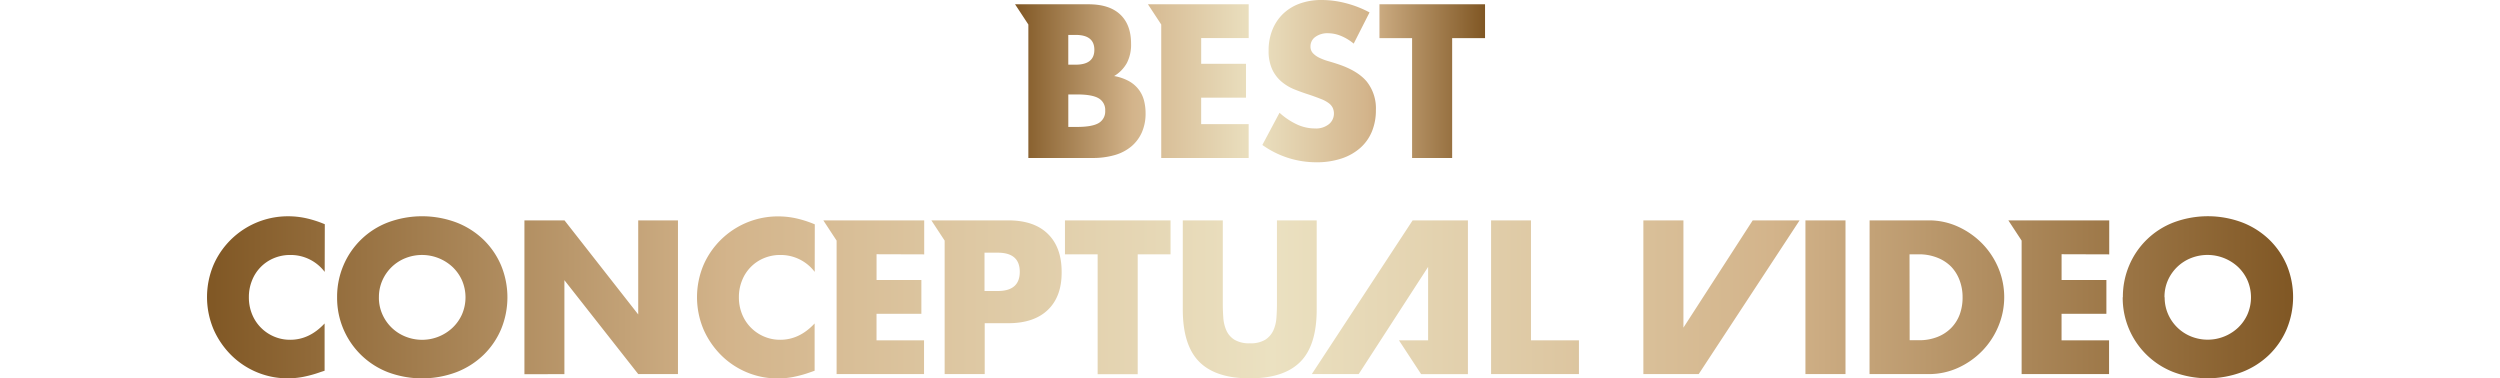
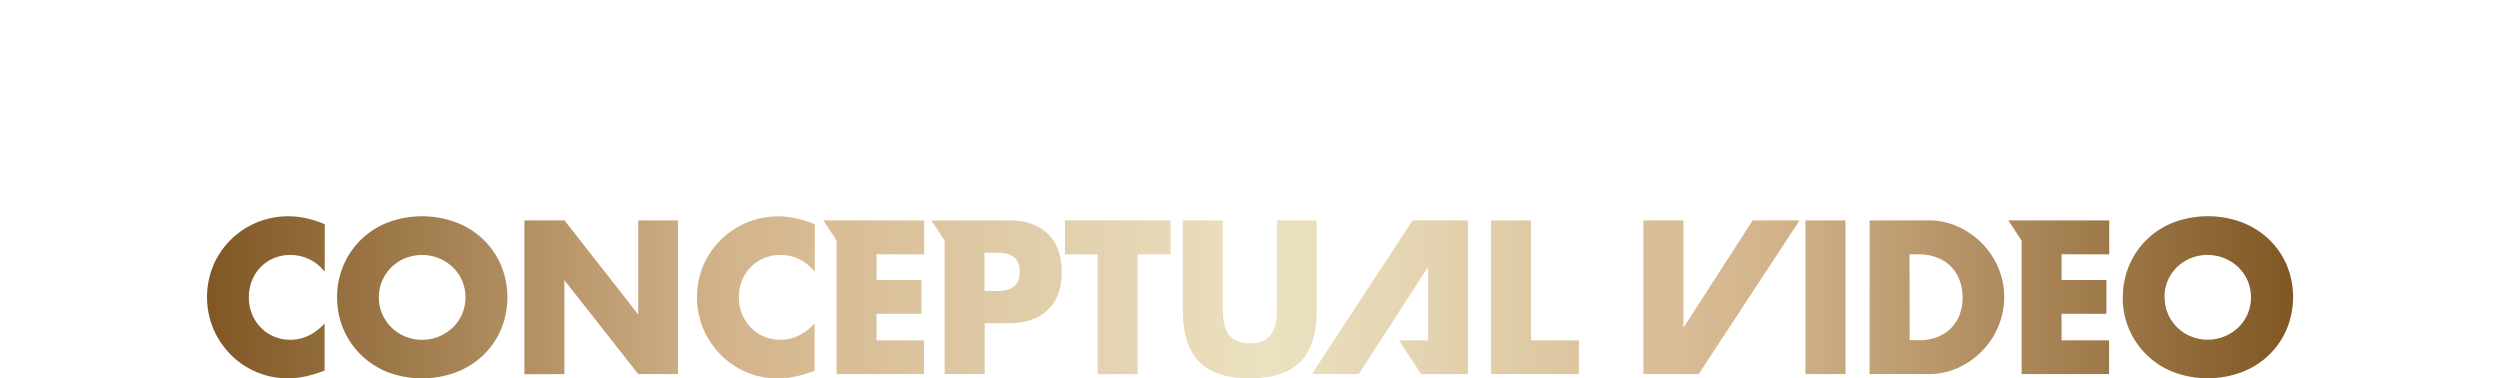
<svg xmlns="http://www.w3.org/2000/svg" xmlns:xlink="http://www.w3.org/1999/xlink" id="レイヤー_1" data-name="レイヤー 1" viewBox="0 0 873.53 132.23">
  <defs>
    <style>.cls-1{fill:url(#名称未設定グラデーション_4);}.cls-2{fill:url(#名称未設定グラデーション_4-2);}</style>
    <linearGradient id="名称未設定グラデーション_4" x1="72.36" y1="103.88" x2="801.17" y2="103.88" gradientUnits="userSpaceOnUse">
      <stop offset="0" stop-color="#805724" />
      <stop offset="0.25" stop-color="#d3b48b" />
      <stop offset="0.51" stop-color="#ebe1c1" />
      <stop offset="0.75" stop-color="#d3b48b" />
      <stop offset="1" stop-color="#805724" />
    </linearGradient>
    <linearGradient id="名称未設定グラデーション_4-2" x1="354.68" y1="28.35" x2="518.85" y2="28.35" xlink:href="#名称未設定グラデーション_4" />
  </defs>
  <title>title_c</title>
  <path class="cls-1" d="M113.45,95a14.9,14.9,0,0,0-12-5.91,14.66,14.66,0,0,0-5.81,1.14A13.92,13.92,0,0,0,88.06,98a15.29,15.29,0,0,0-1.1,5.84,15.49,15.49,0,0,0,1.1,5.91,14.25,14.25,0,0,0,7.66,7.83,14.17,14.17,0,0,0,5.7,1.14q6.69,0,12-5.7v16.52L112,130a41.44,41.44,0,0,1-6,1.67,29.1,29.1,0,0,1-5.48.53,28,28,0,0,1-19.62-8,29.41,29.41,0,0,1-6.23-9,29,29,0,0,1,0-22.79,28.36,28.36,0,0,1,26-16.84,29.4,29.4,0,0,1,6.3.68,38.44,38.44,0,0,1,6.52,2.1Zm4.34,8.9A28,28,0,0,1,120,92.74a27.55,27.55,0,0,1,15.49-15,34.14,34.14,0,0,1,24,0,28.34,28.34,0,0,1,9.44,6,27.53,27.53,0,0,1,6.16,9,29.22,29.22,0,0,1,0,22.29,27.53,27.53,0,0,1-6.16,9,28.31,28.31,0,0,1-9.44,6,34.14,34.14,0,0,1-24,0,27.78,27.78,0,0,1-17.7-26.17Zm14.6,0a14.31,14.31,0,0,0,1.21,5.91,14.77,14.77,0,0,0,8.08,7.8,15.54,15.54,0,0,0,16.45-3.1,14.68,14.68,0,0,0,3.31-4.7,15,15,0,0,0,0-11.82,14.73,14.73,0,0,0-3.31-4.7,15.67,15.67,0,0,0-16.45-3.1,14.77,14.77,0,0,0-8.08,7.8A14.31,14.31,0,0,0,132.4,103.89Zm50.85,26.85V77h14L223,109.87V77h13.89v53.7H223L197.21,97.9v32.83ZM284.67,95a14.9,14.9,0,0,0-12-5.91,14.66,14.66,0,0,0-5.81,1.14A13.92,13.92,0,0,0,259.28,98a15.29,15.29,0,0,0-1.1,5.84,15.49,15.49,0,0,0,1.1,5.91,14.25,14.25,0,0,0,7.66,7.83,14.17,14.17,0,0,0,5.7,1.14q6.69,0,12-5.7v16.52l-1.43.5a41.44,41.44,0,0,1-6,1.67,29.1,29.1,0,0,1-5.48.53,28,28,0,0,1-19.62-8,29.41,29.41,0,0,1-6.23-9,29,29,0,0,1,0-22.79,28.36,28.36,0,0,1,26-16.84,29.4,29.4,0,0,1,6.3.68,38.44,38.44,0,0,1,6.52,2.1Zm112.86-6.13v41.88h-14V88.86H372.11V77H409V88.86ZM427.26,77v29.2q0,2.35.18,4.81a13.12,13.12,0,0,0,1.07,4.45,7.38,7.38,0,0,0,2.81,3.24,9.94,9.94,0,0,0,5.41,1.25,9.75,9.75,0,0,0,5.38-1.25,7.72,7.72,0,0,0,2.81-3.24A12.76,12.76,0,0,0,446,111q.18-2.46.18-4.81V77h13.89v31.13q0,12.54-5.73,18.3t-17.63,5.77q-11.9,0-17.66-5.77t-5.77-18.3V77Zm226,0H673.9a24.41,24.41,0,0,1,10.29,2.21,28.08,28.08,0,0,1,8.4,5.88,27.3,27.3,0,0,1,5.66,8.55,26.35,26.35,0,0,1,0,20.37,27.17,27.17,0,0,1-5.63,8.58,27.72,27.72,0,0,1-8.4,5.91,24.52,24.52,0,0,1-10.36,2.21H653.24Zm14,41.88h3.2a17.32,17.32,0,0,0,6.48-1.14,13.83,13.83,0,0,0,4.81-3.13,13.41,13.41,0,0,0,3-4.74,17,17,0,0,0,1-6,16.49,16.49,0,0,0-1.07-6,13.75,13.75,0,0,0-3-4.77A13.89,13.89,0,0,0,676.82,90a17.16,17.16,0,0,0-6.41-1.14h-3.2Zm74.5-15a28,28,0,0,1,2.21-11.15,27.55,27.55,0,0,1,15.49-15,34.14,34.14,0,0,1,24,0,28.34,28.34,0,0,1,9.44,6,27.53,27.53,0,0,1,6.16,9A29.22,29.22,0,0,1,799,115a27.53,27.53,0,0,1-6.16,9,28.31,28.31,0,0,1-9.44,6,34.14,34.14,0,0,1-24,0,27.78,27.78,0,0,1-17.7-26.17Zm14.6,0a14.31,14.31,0,0,0,1.21,5.91,14.77,14.77,0,0,0,8.08,7.8A15.54,15.54,0,0,0,782,114.5a14.68,14.68,0,0,0,3.31-4.7,15,15,0,0,0,0-11.82,14.73,14.73,0,0,0-3.31-4.7,15.67,15.67,0,0,0-16.45-3.1,14.77,14.77,0,0,0-8.08,7.8A14.31,14.31,0,0,0,756.3,103.89Zm-433.43-15V77H287.68l4.64,7.07v46.63h30.55V118.91h-16.6v-9.26h15.67V97.83H306.28v-9Zm414.06,0V77H701.74l4.64,7.07v46.63h30.55V118.91h-16.6v-9.26H736V97.83H720.34v-9ZM644.84,77v53.7h-14V77Zm-56.63,37.48V77h-14v53.7h19.34L628.8,77H612.42ZM521,77v53.7h30.7V118.91H534.94V77ZM499,93.26v25.65H488.81l7.75,11.82h16.35V77H493.59l-35.22,53.7h16.38ZM366.14,81.73Q361.33,77,352.29,77H325.43l4.64,7.07v46.63h14V112.93h8.26q9,0,13.85-4.7T370.95,95Q370.95,86.43,366.14,81.73Zm-17.49,19.94H344V88.29h4.63q7.69,0,7.69,6.69T348.65,101.68Z" />
-   <path class="cls-2" d="M473,15.24a17.31,17.31,0,0,0-4.56-2.74,12.11,12.11,0,0,0-4.42-.89,7.15,7.15,0,0,0-4.41,1.28,4,4,0,0,0-1.71,3.35,3.33,3.33,0,0,0,.86,2.35,7.46,7.46,0,0,0,2.24,1.6,19,19,0,0,0,3.13,1.18q1.75.5,3.45,1.07,6.84,2.28,10,6.09a15,15,0,0,1,3.17,9.94,19.3,19.3,0,0,1-1.39,7.48,15.58,15.58,0,0,1-4.06,5.73,18.71,18.71,0,0,1-6.55,3.7,27.34,27.34,0,0,1-8.8,1.32,32.35,32.35,0,0,1-18.87-6.05l6-11.25a24.23,24.23,0,0,0,6.2,4.13,14.89,14.89,0,0,0,6.05,1.35,7.23,7.23,0,0,0,5.09-1.56,4.77,4.77,0,0,0,1.67-3.56,4.82,4.82,0,0,0-.43-2.1A4.55,4.55,0,0,0,464.22,36a11.39,11.39,0,0,0-2.6-1.39q-1.6-.64-3.88-1.43-2.71-.85-5.31-1.89a16.61,16.61,0,0,1-4.63-2.74,12.72,12.72,0,0,1-3.28-4.31,15.24,15.24,0,0,1-1.25-6.59,19,19,0,0,1,1.32-7.23,16.09,16.09,0,0,1,3.7-5.56,16.5,16.5,0,0,1,5.84-3.6A22.05,22.05,0,0,1,461.87,0a33.89,33.89,0,0,1,8.33,1.1,36.76,36.76,0,0,1,8.33,3.24Zm34.4-1.92V55.2h-14V13.32H482V1.5h36.89V13.32ZM397.81,31.2a11.07,11.07,0,0,0-3.42-2.89,16.9,16.9,0,0,0-5.09-1.74A12.28,12.28,0,0,0,393.75,22a13.91,13.91,0,0,0,1.46-6.73q0-6.69-3.85-10.26T380.11,1.5H354.68l4.64,7.07V55.2h22.44a27.43,27.43,0,0,0,7.69-1,15.81,15.81,0,0,0,5.81-3,13.62,13.62,0,0,0,3.7-4.91,16.15,16.15,0,0,0,1.32-6.69A17.63,17.63,0,0,0,399.7,35,10.79,10.79,0,0,0,397.81,31.2Zm-24.54-19h2.56q6.55,0,6.55,5.2t-6.55,5.2h-2.56ZM383.89,43q-2.28,1.35-7.55,1.35h-3.06V33h3.06q5.27,0,7.55,1.35a4.67,4.67,0,0,1,2.28,4.34A4.67,4.67,0,0,1,383.89,43Zm52.42-29.7V1.5H401.11l4.64,7.07V55.2h30.55V43.37h-16.6V34.12h15.67V22.29H419.71v-9Z" />
</svg>